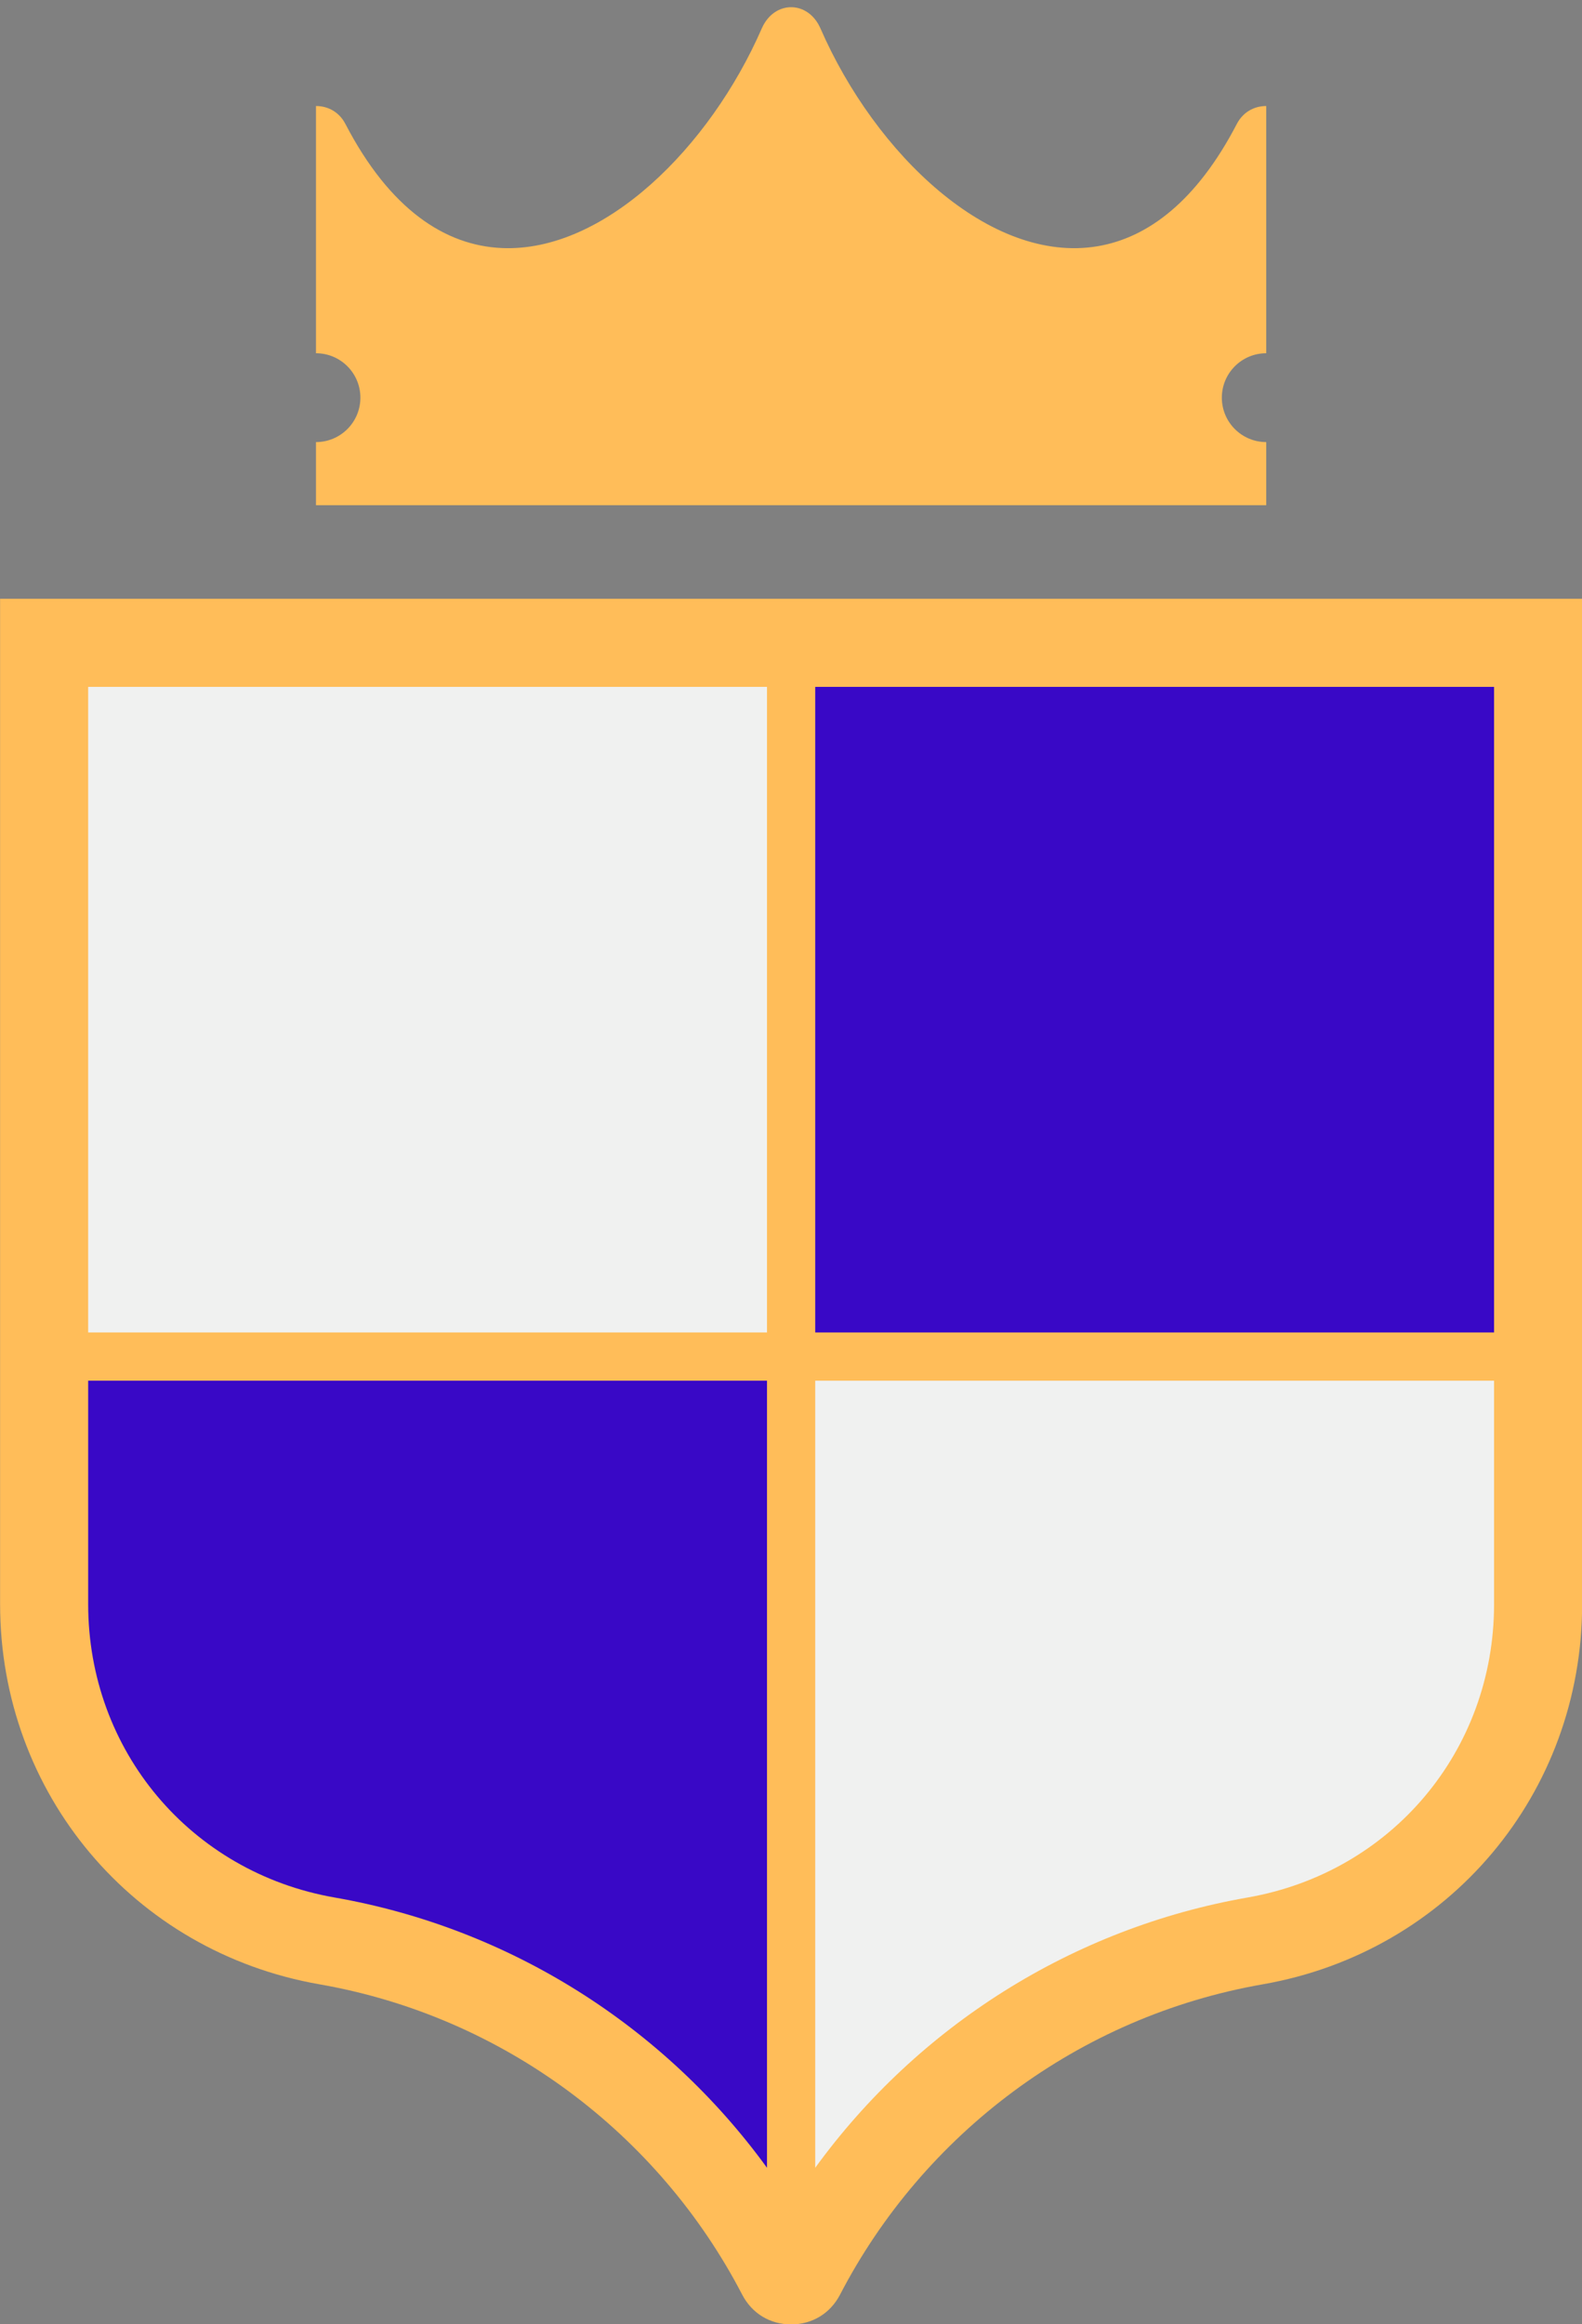
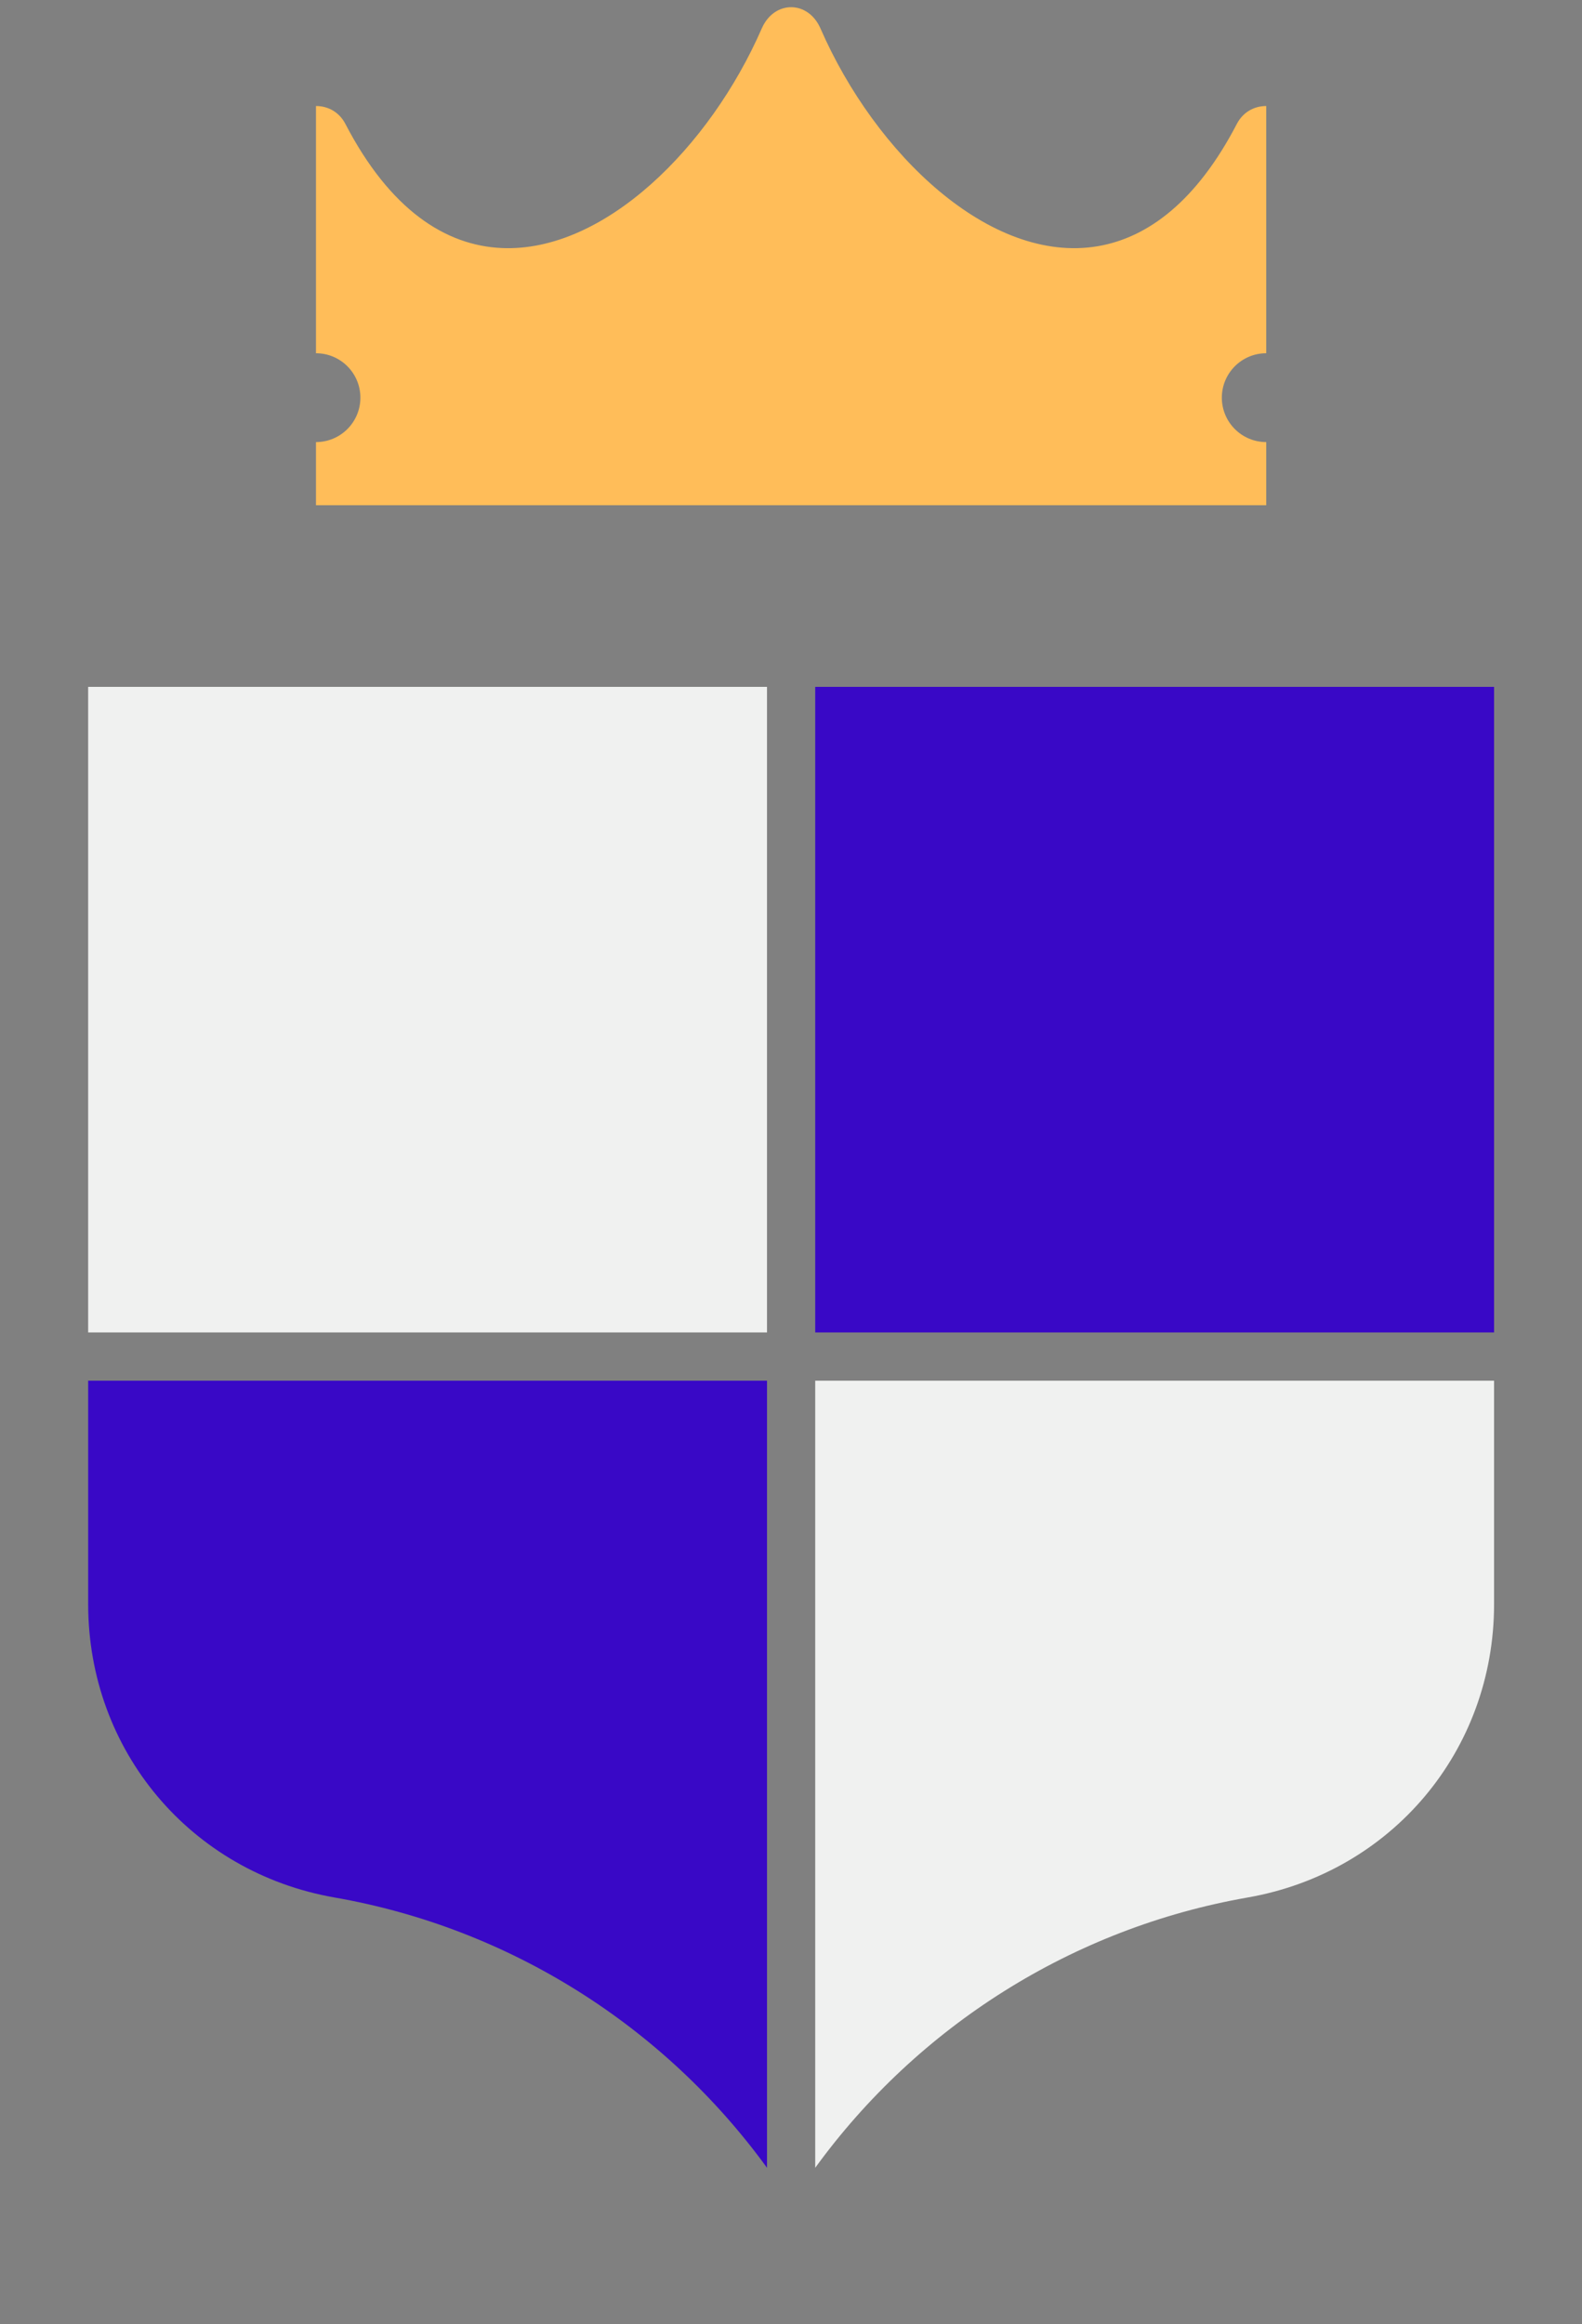
<svg xmlns="http://www.w3.org/2000/svg" fill="#000000" height="913.3" preserveAspectRatio="xMidYMid meet" version="1" viewBox="326.8 179.7 621.9 913.3" width="621.9" zoomAndPan="magnify">
  <rect x="326.8" y="179.7" width="621.9" height="913.3" fill="#808080" stroke="none" />
  <defs>
    <clipPath id="a">
      <path d="M 0 0 L 1275.59 0 L 1275.59 1275.59 L 0 1275.59 Z M 0 0" />
    </clipPath>
  </defs>
  <g>
    <g clip-path="url(#a)" />
    <g id="change1_1">
-       <path d="M 326.836 414.977 L 948.754 414.977 L 948.754 810.027 C 948.754 884.367 896.41 946.641 823.18 959.426 C 750.738 972.07 689.824 1018.25 657.02 1081.379 C 653.195 1088.738 646.086 1093.059 637.797 1093.059 C 629.504 1093.059 622.395 1088.738 618.57 1081.379 C 585.766 1018.25 524.852 972.07 452.41 959.426 C 379.184 946.641 326.836 884.363 326.836 810.027 L 326.836 414.977" fill="#ffbd59" fill-rule="evenodd" />
-     </g>
+       </g>
    <g id="change2_1">
      <path d="M 914.133 703.277 L 914.133 449.602 L 647.273 449.602 L 647.273 703.277 L 914.133 703.277" fill="#3908c6" fill-rule="evenodd" />
    </g>
    <g id="change3_1">
      <path d="M 647.273 1031.512 C 687.688 975.902 748.469 937.32 817.223 925.316 C 873.887 915.426 914.133 867.547 914.133 810.027 L 914.133 722.23 L 647.273 722.23 L 647.273 1031.512" fill="#f0f1f0" fill-rule="evenodd" />
    </g>
    <g id="change2_2">
      <path d="M 361.461 722.23 L 361.461 810.027 C 361.461 867.547 401.703 915.426 458.367 925.316 C 527.121 937.32 587.902 975.902 628.316 1031.512 L 628.316 722.23 L 361.461 722.23" fill="#3908c6" fill-rule="evenodd" />
    </g>
    <g id="change3_2">
      <path d="M 361.461 449.602 L 361.461 703.277 L 628.316 703.277 L 628.316 449.602 L 361.461 449.602" fill="#f0f1f0" fill-rule="evenodd" />
    </g>
    <g id="change1_2">
      <path d="M 813.027 228.371 C 815.324 223.949 819.594 221.359 824.574 221.359 L 824.574 318.504 C 814.934 318.504 807.117 326.32 807.117 335.961 C 807.117 345.602 814.934 353.414 824.574 353.414 L 824.574 378.219 C 700.055 378.219 575.535 378.219 451.016 378.219 L 451.016 353.414 C 460.656 353.414 468.473 345.602 468.473 335.961 C 468.473 326.32 460.656 318.504 451.016 318.504 L 451.016 221.359 C 455.996 221.359 460.266 223.949 462.562 228.371 C 480.082 262.078 501.887 276.223 524.129 277.172 C 564.277 278.883 605.859 237.609 626.25 190.898 C 631.117 179.738 644.473 179.738 649.344 190.898 C 670.891 240.262 716.098 283.547 758.277 276.457 C 778.125 273.121 797.305 258.629 813.027 228.371" fill="#ffbd59" fill-rule="evenodd" />
    </g>
  </g>
</svg>